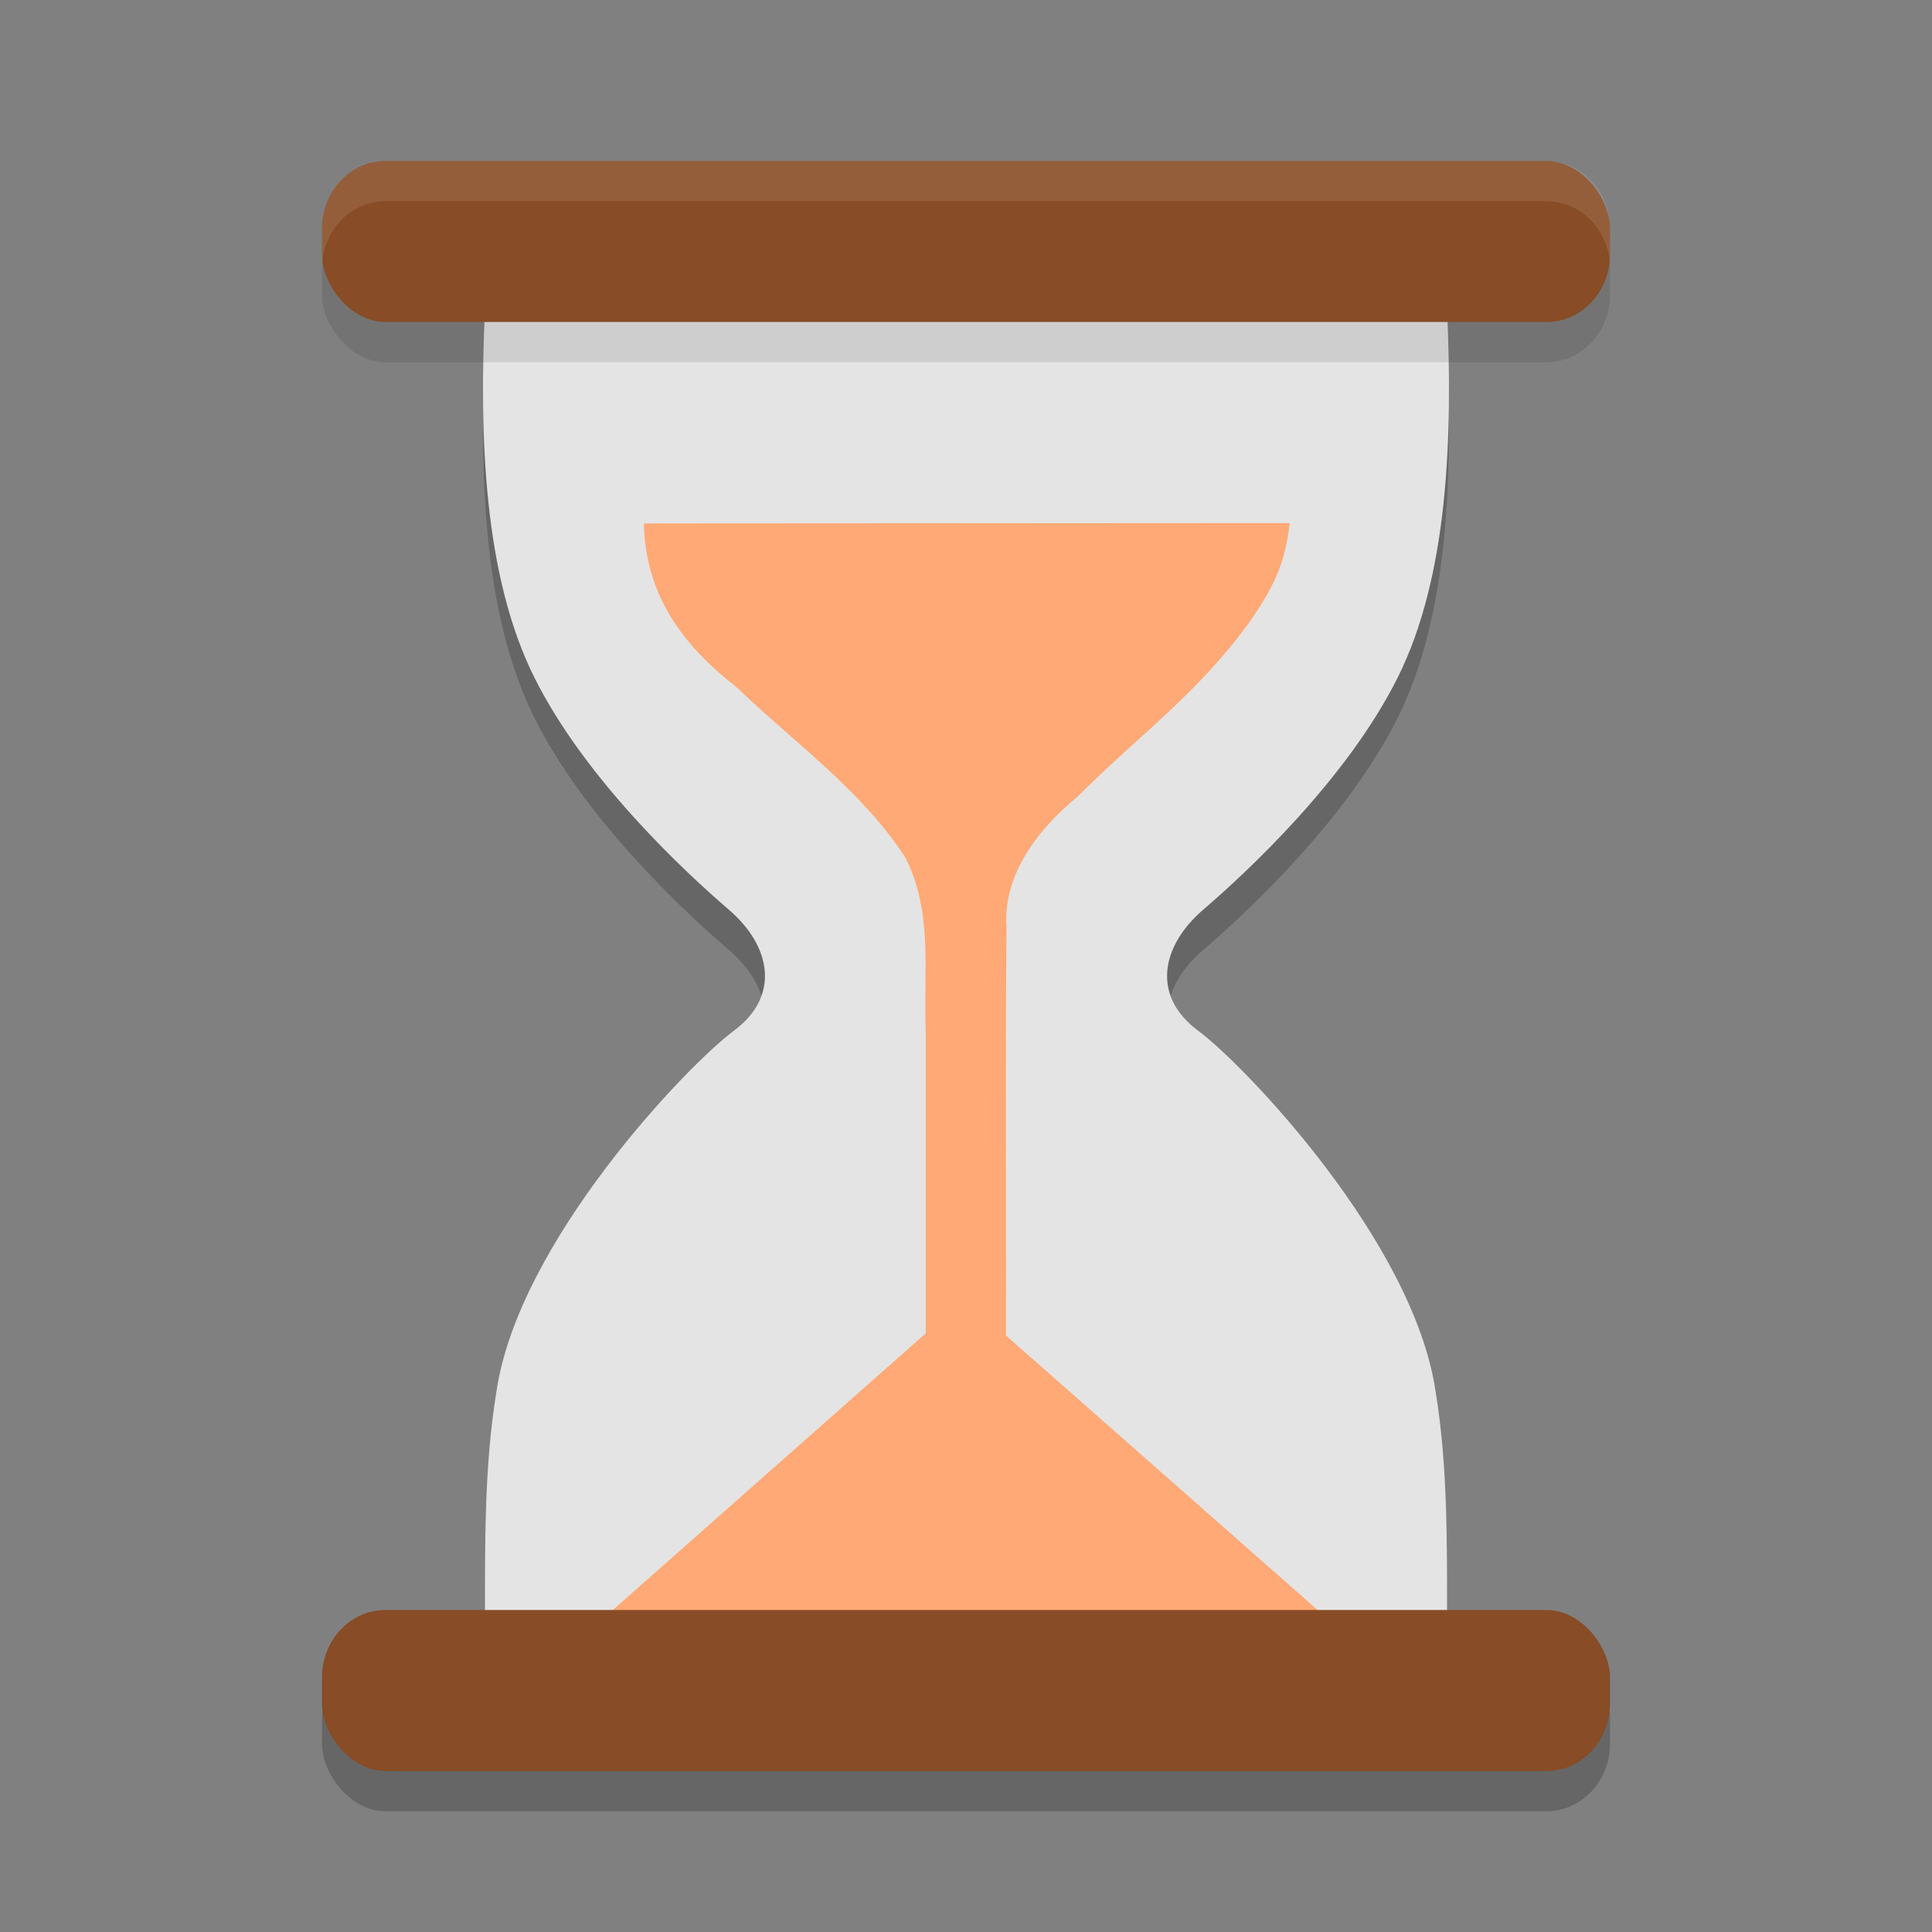
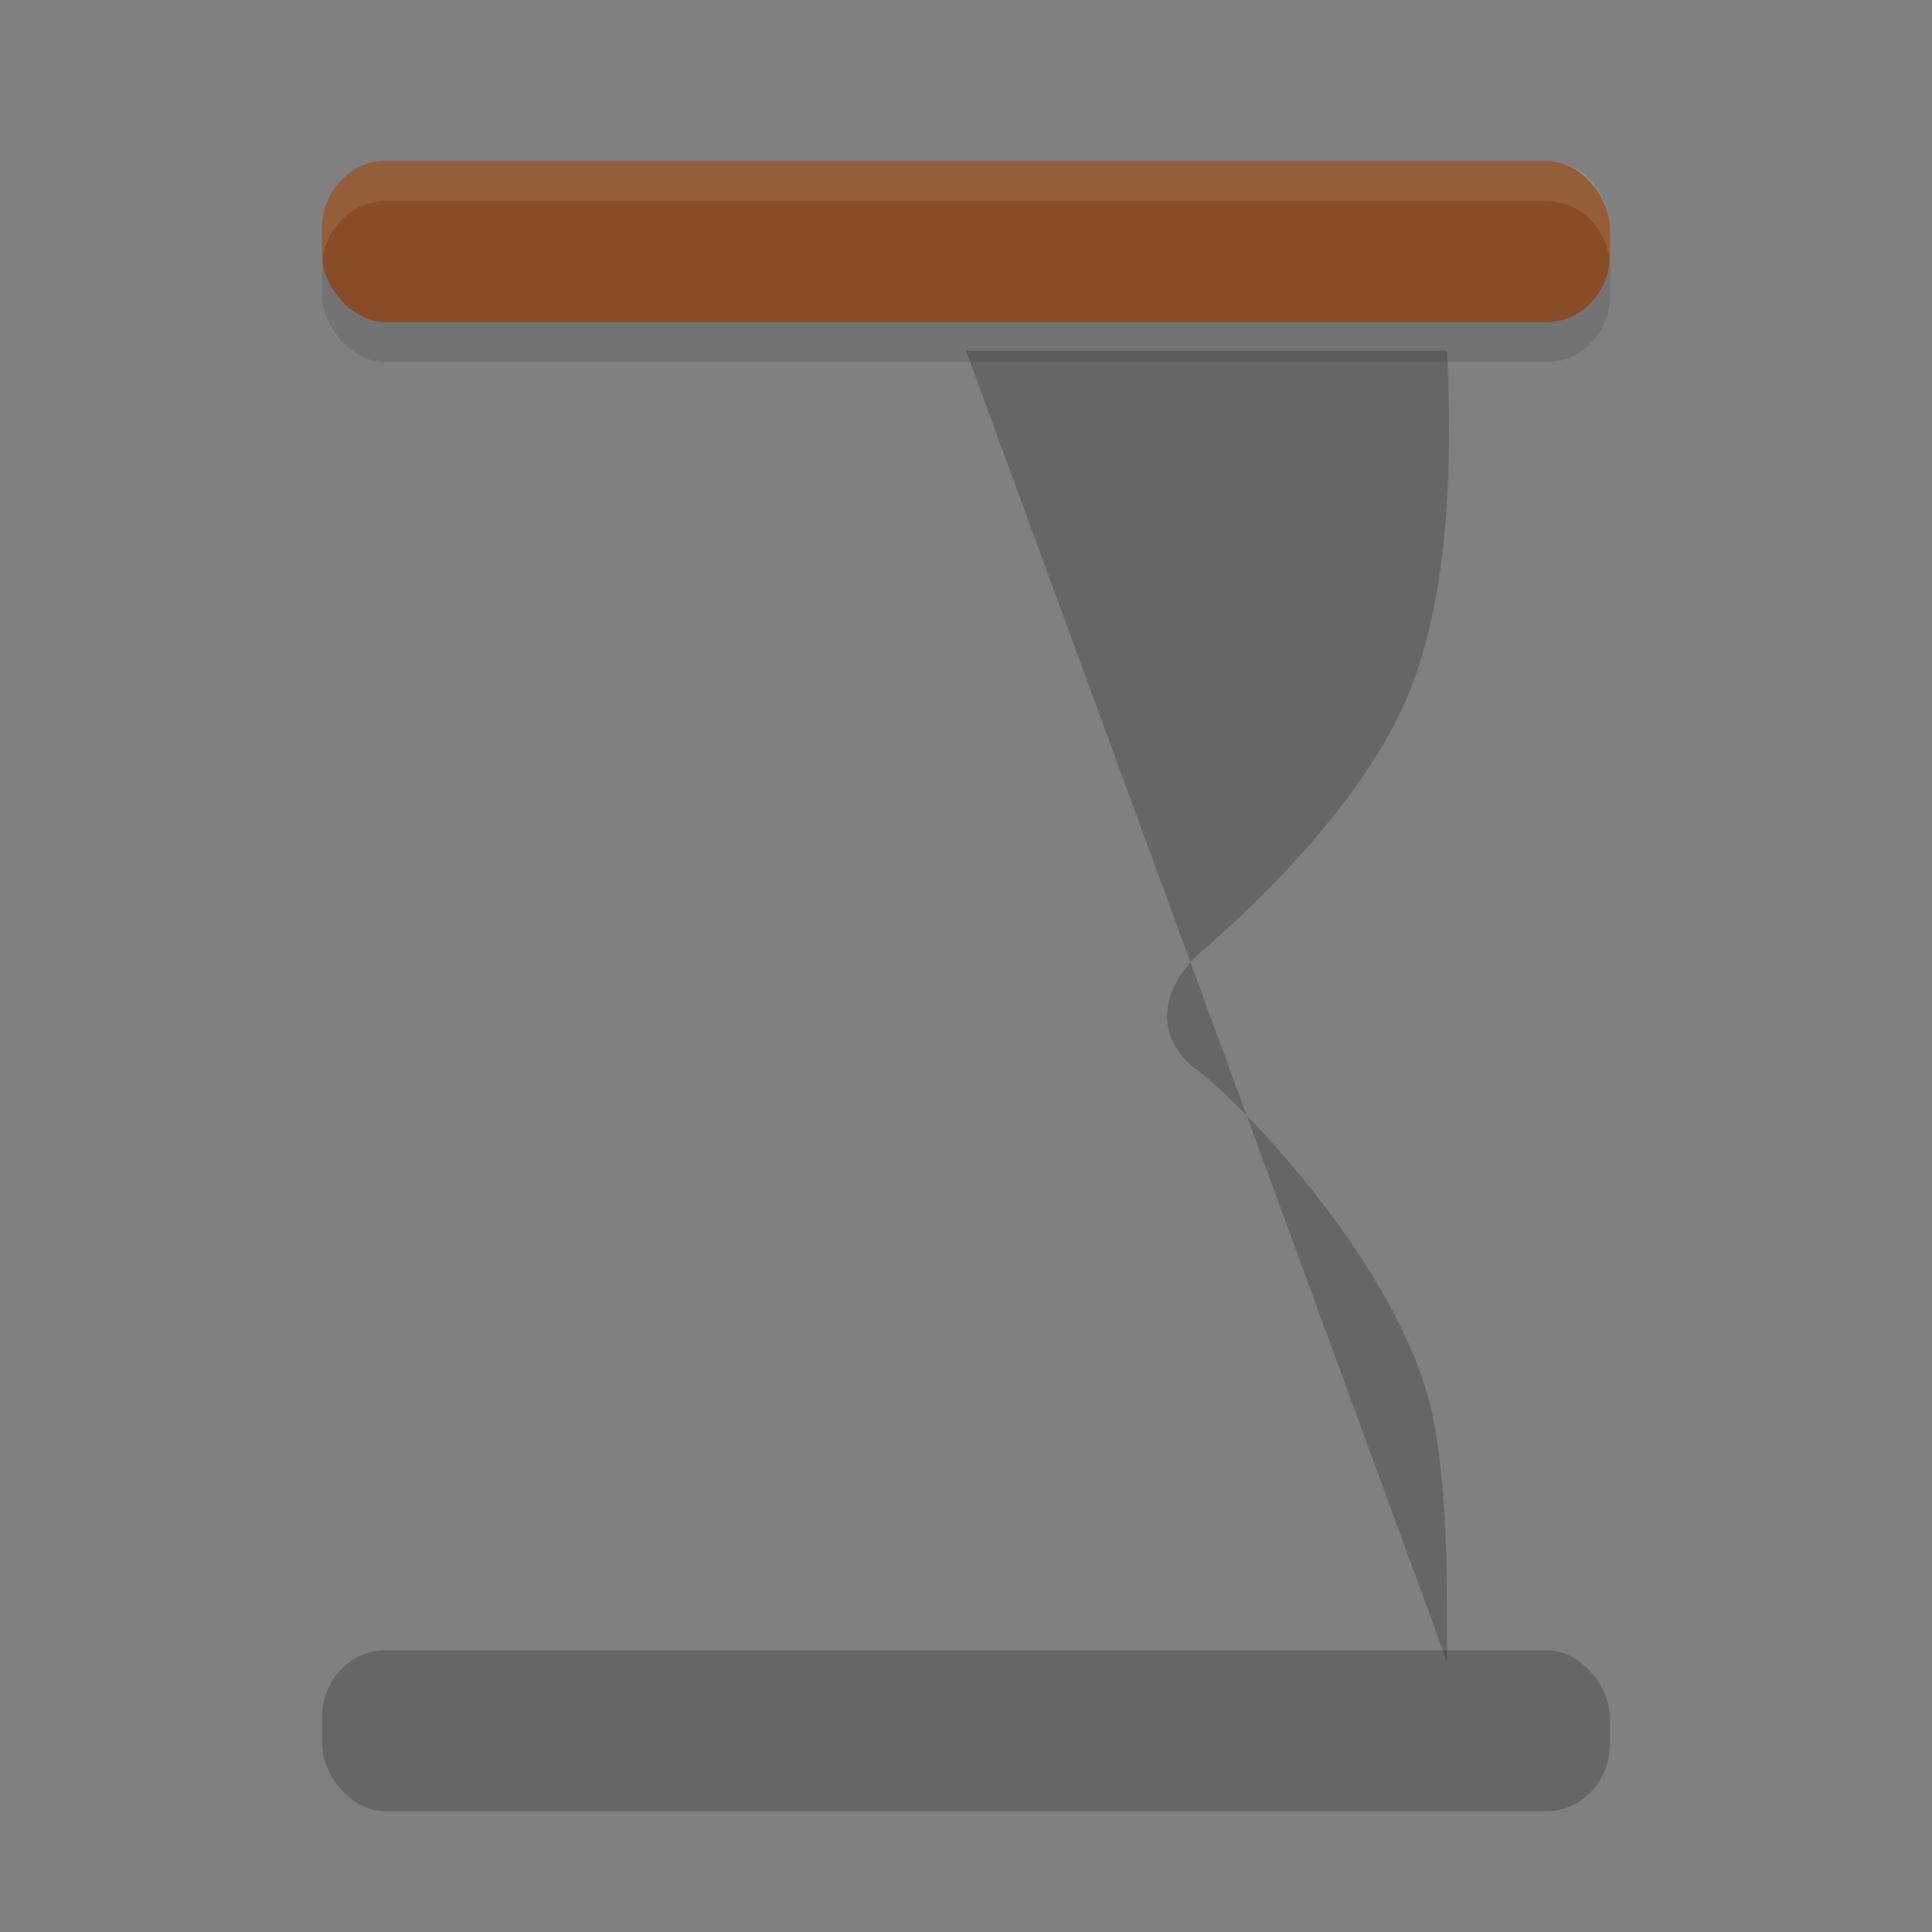
<svg xmlns="http://www.w3.org/2000/svg" width="48" height="48" version="1.1">
  <rect width="100%" height="100%" fill="#808080" stroke="none" />
-   <path style="opacity:0.2" d="m 35.953,41.287 c -0.004,-1.911 0.022,-3.838 -0.288,-5.729 -0.555,-3.72 -4.74,-8.092 -5.897,-8.95 -1.159,-0.856 -0.928,-2.103 0.126,-3.007 1.054,-0.905 3.561,-3.222 4.832,-5.769 1.27,-2.545 1.363,-6.034 1.227,-9.121 H 12.047 c -0.137,3.087 -0.041,6.574 1.229,9.121 1.27,2.547 3.778,4.864 4.832,5.769 1.053,0.904 1.283,2.15 0.125,3.007 -1.157,0.858 -5.342,5.228 -5.897,8.95 -0.31,1.891 -0.284,3.818 -0.288,5.73 h 11.953 z" />
+   <path style="opacity:0.2" d="m 35.953,41.287 c -0.004,-1.911 0.022,-3.838 -0.288,-5.729 -0.555,-3.72 -4.74,-8.092 -5.897,-8.95 -1.159,-0.856 -0.928,-2.103 0.126,-3.007 1.054,-0.905 3.561,-3.222 4.832,-5.769 1.27,-2.545 1.363,-6.034 1.227,-9.121 H 12.047 h 11.953 z" />
  <rect style="opacity:0.2" width="32" height="4" x="8" y="41" rx="1.576" ry="1.676" />
-   <path style="fill:#e4e4e4" d="m 35.953,40.287 c -0.004,-1.911 0.022,-3.838 -0.288,-5.729 -0.555,-3.72 -4.74,-8.092 -5.897,-8.95 -1.159,-0.856 -0.928,-2.103 0.126,-3.007 1.054,-0.905 3.561,-3.222 4.832,-5.769 1.27,-2.545 1.363,-6.034 1.227,-9.121 H 12.047 c -0.137,3.087 -0.041,6.574 1.229,9.121 1.27,2.547 3.778,4.864 4.832,5.769 1.053,0.904 1.283,2.15 0.125,3.007 -1.157,0.858 -5.342,5.228 -5.897,8.95 -0.31,1.891 -0.284,3.818 -0.288,5.73 h 11.953 z" />
-   <path style="fill:#ffa976" d="m 15.996,13.005 c 0.041,1.758 0.931,3.002 2.313,4.077 1.423,1.369 3.091,2.544 4.178,4.215 0.701,1.354 0.454,2.865 0.512,4.331 v 7.499 l -8.138,7.195 c 6.079,0 12.158,-0.003 18.236,-0.004 L 24.993,33.18 c 0.01,-3.371 -0.02,-6.77 0.014,-10.123 -0.098,-1.341 0.794,-2.463 1.778,-3.277 1.559,-1.557 2.938,-2.517 4.244,-4.303 0.57,-0.826 0.897,-1.414 1.013,-2.482 z" />
  <rect style="opacity:0.1" width="32" height="4" x="8" y="5" rx="1.576" ry="1.676" />
  <rect style="fill:#884c26" width="32" height="4" x="8" y="4" rx="1.576" ry="1.676" />
-   <rect style="fill:#884c26" width="32" height="4" x="8" y="40" rx="1.576" ry="1.676" />
  <path style="fill:#ffffff;opacity:0.1" d="M 9.576 4 C 8.703 4 8 4.748 8 5.676 L 8 6.324 C 8 6.382 8.002 6.44 8.008 6.496 C 8.092 5.653 8.76 5 9.576 5 L 38.424 5 C 39.24 5 39.908 5.653 39.992 6.496 C 39.998 6.44 40 6.382 40 6.324 L 40 5.676 C 40 4.748 39.297 4 38.424 4 L 9.576 4 z" />
</svg>